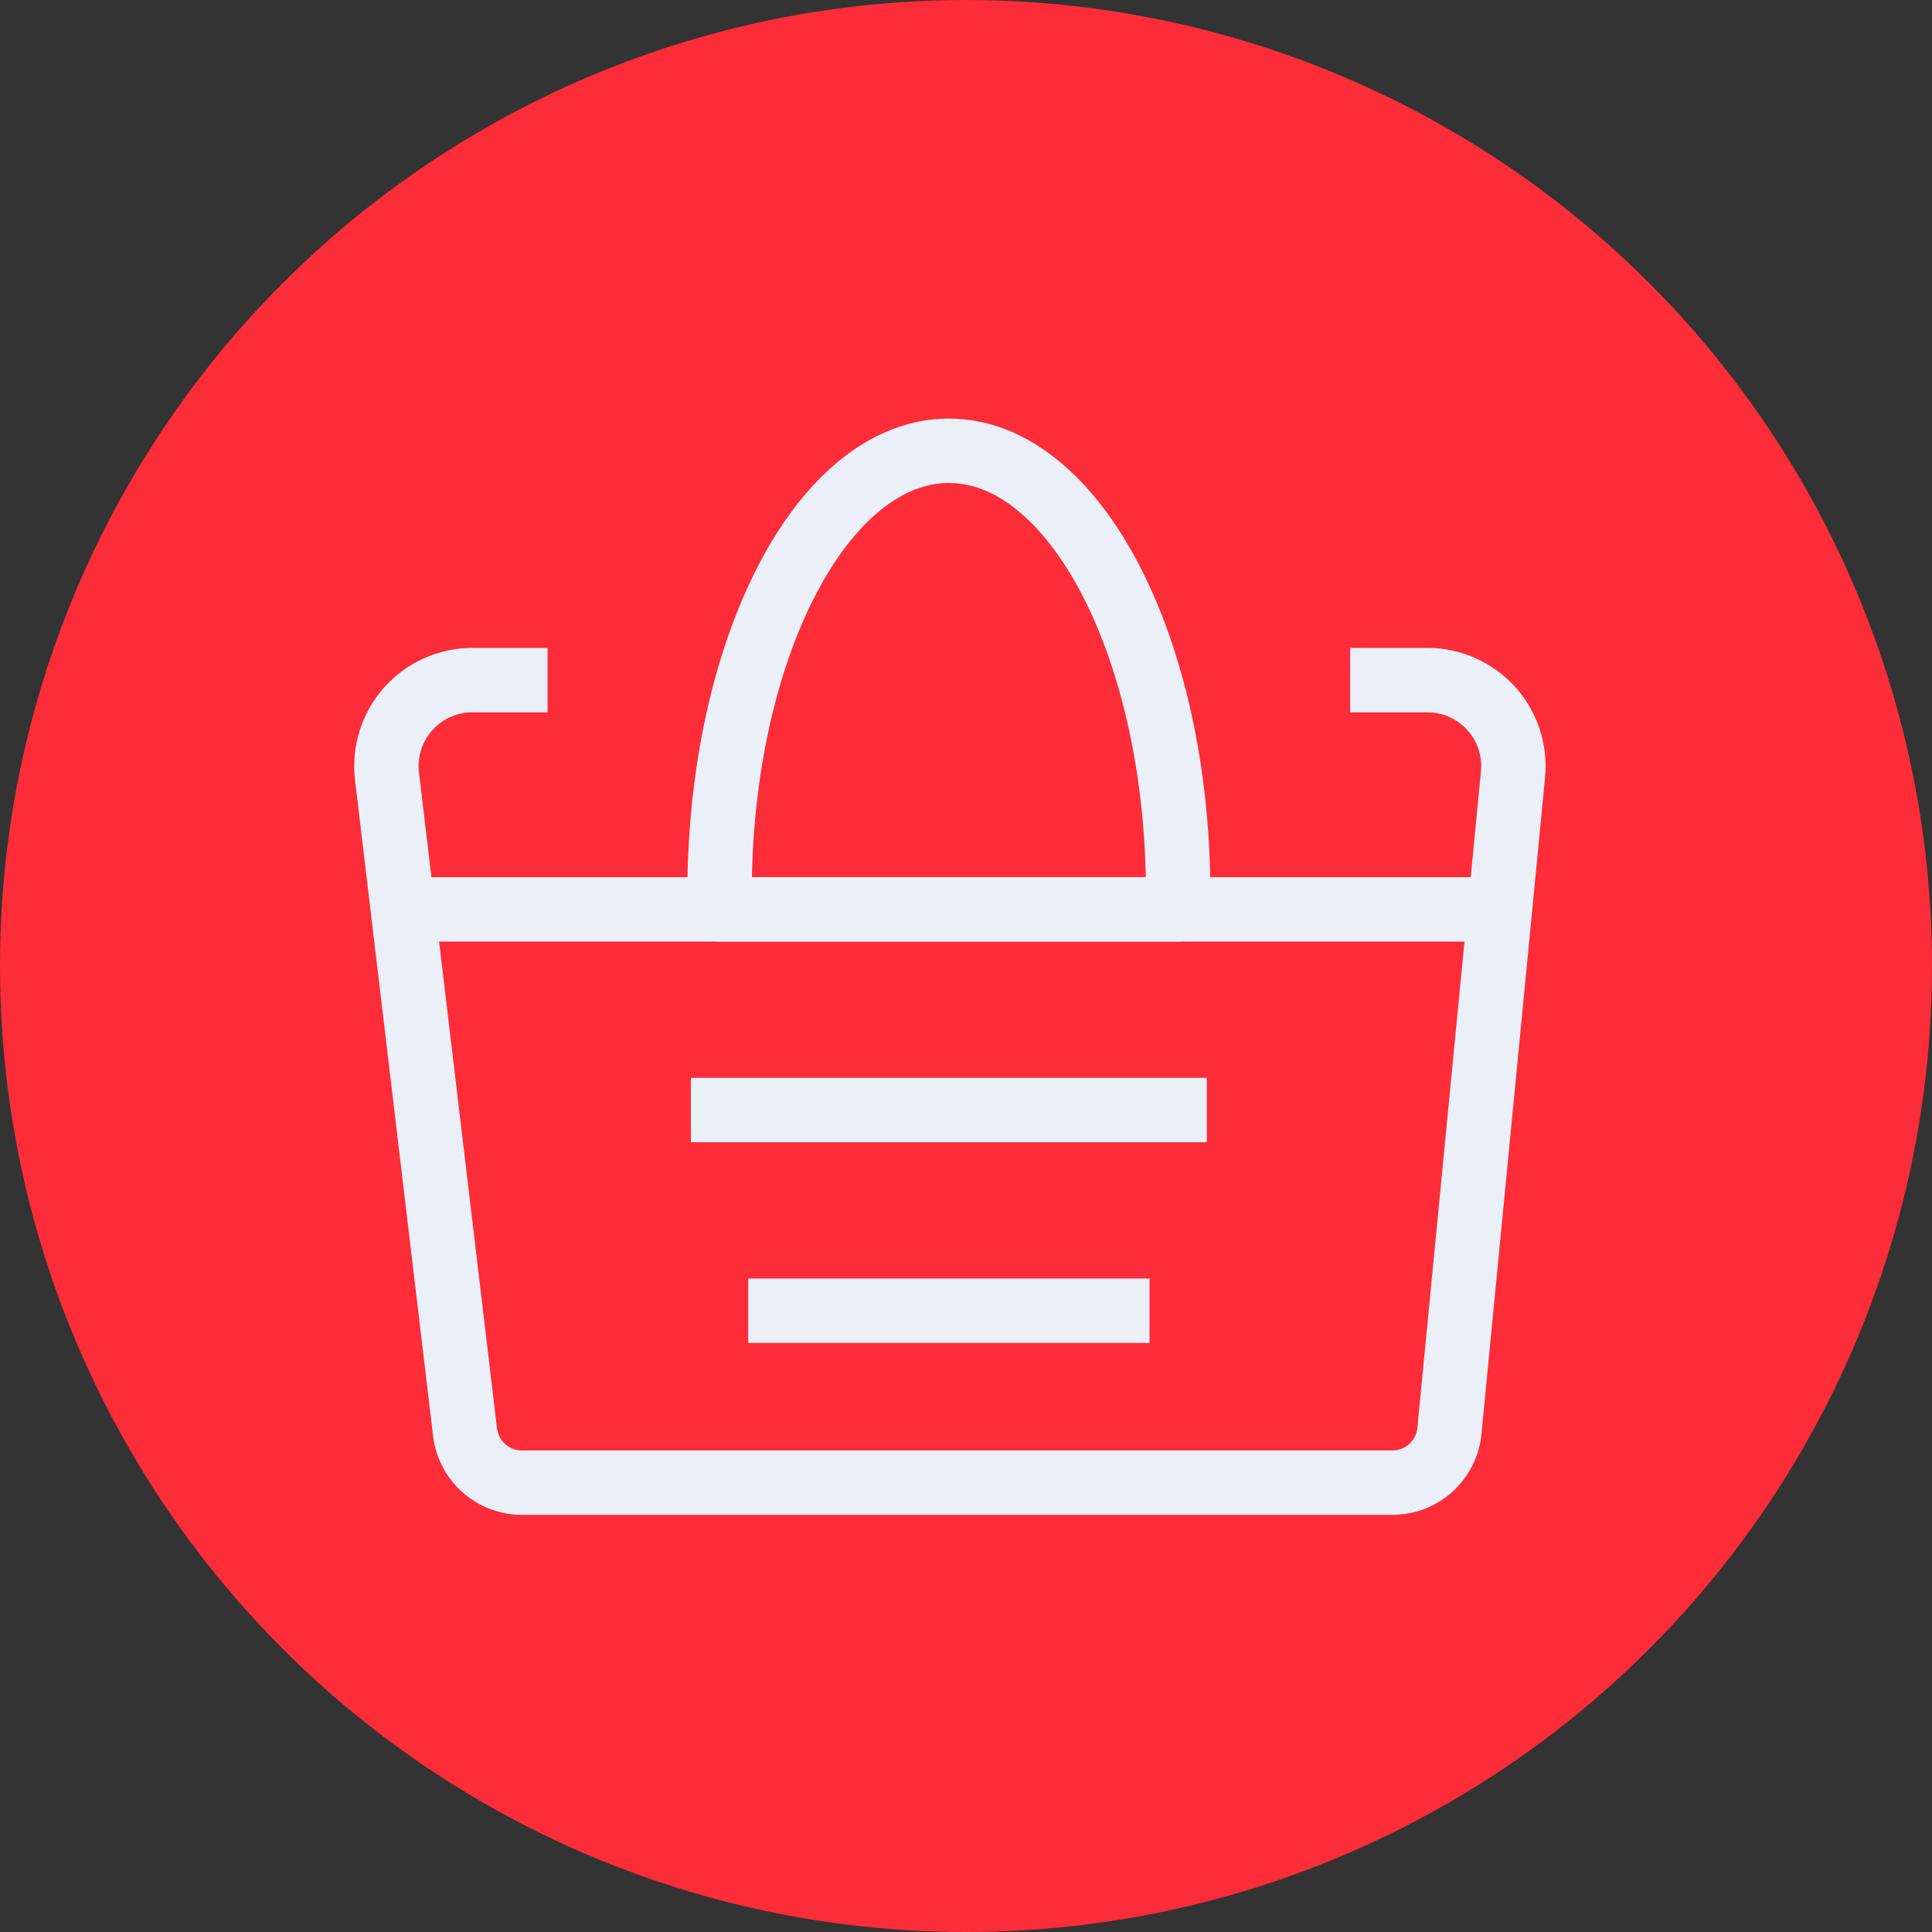
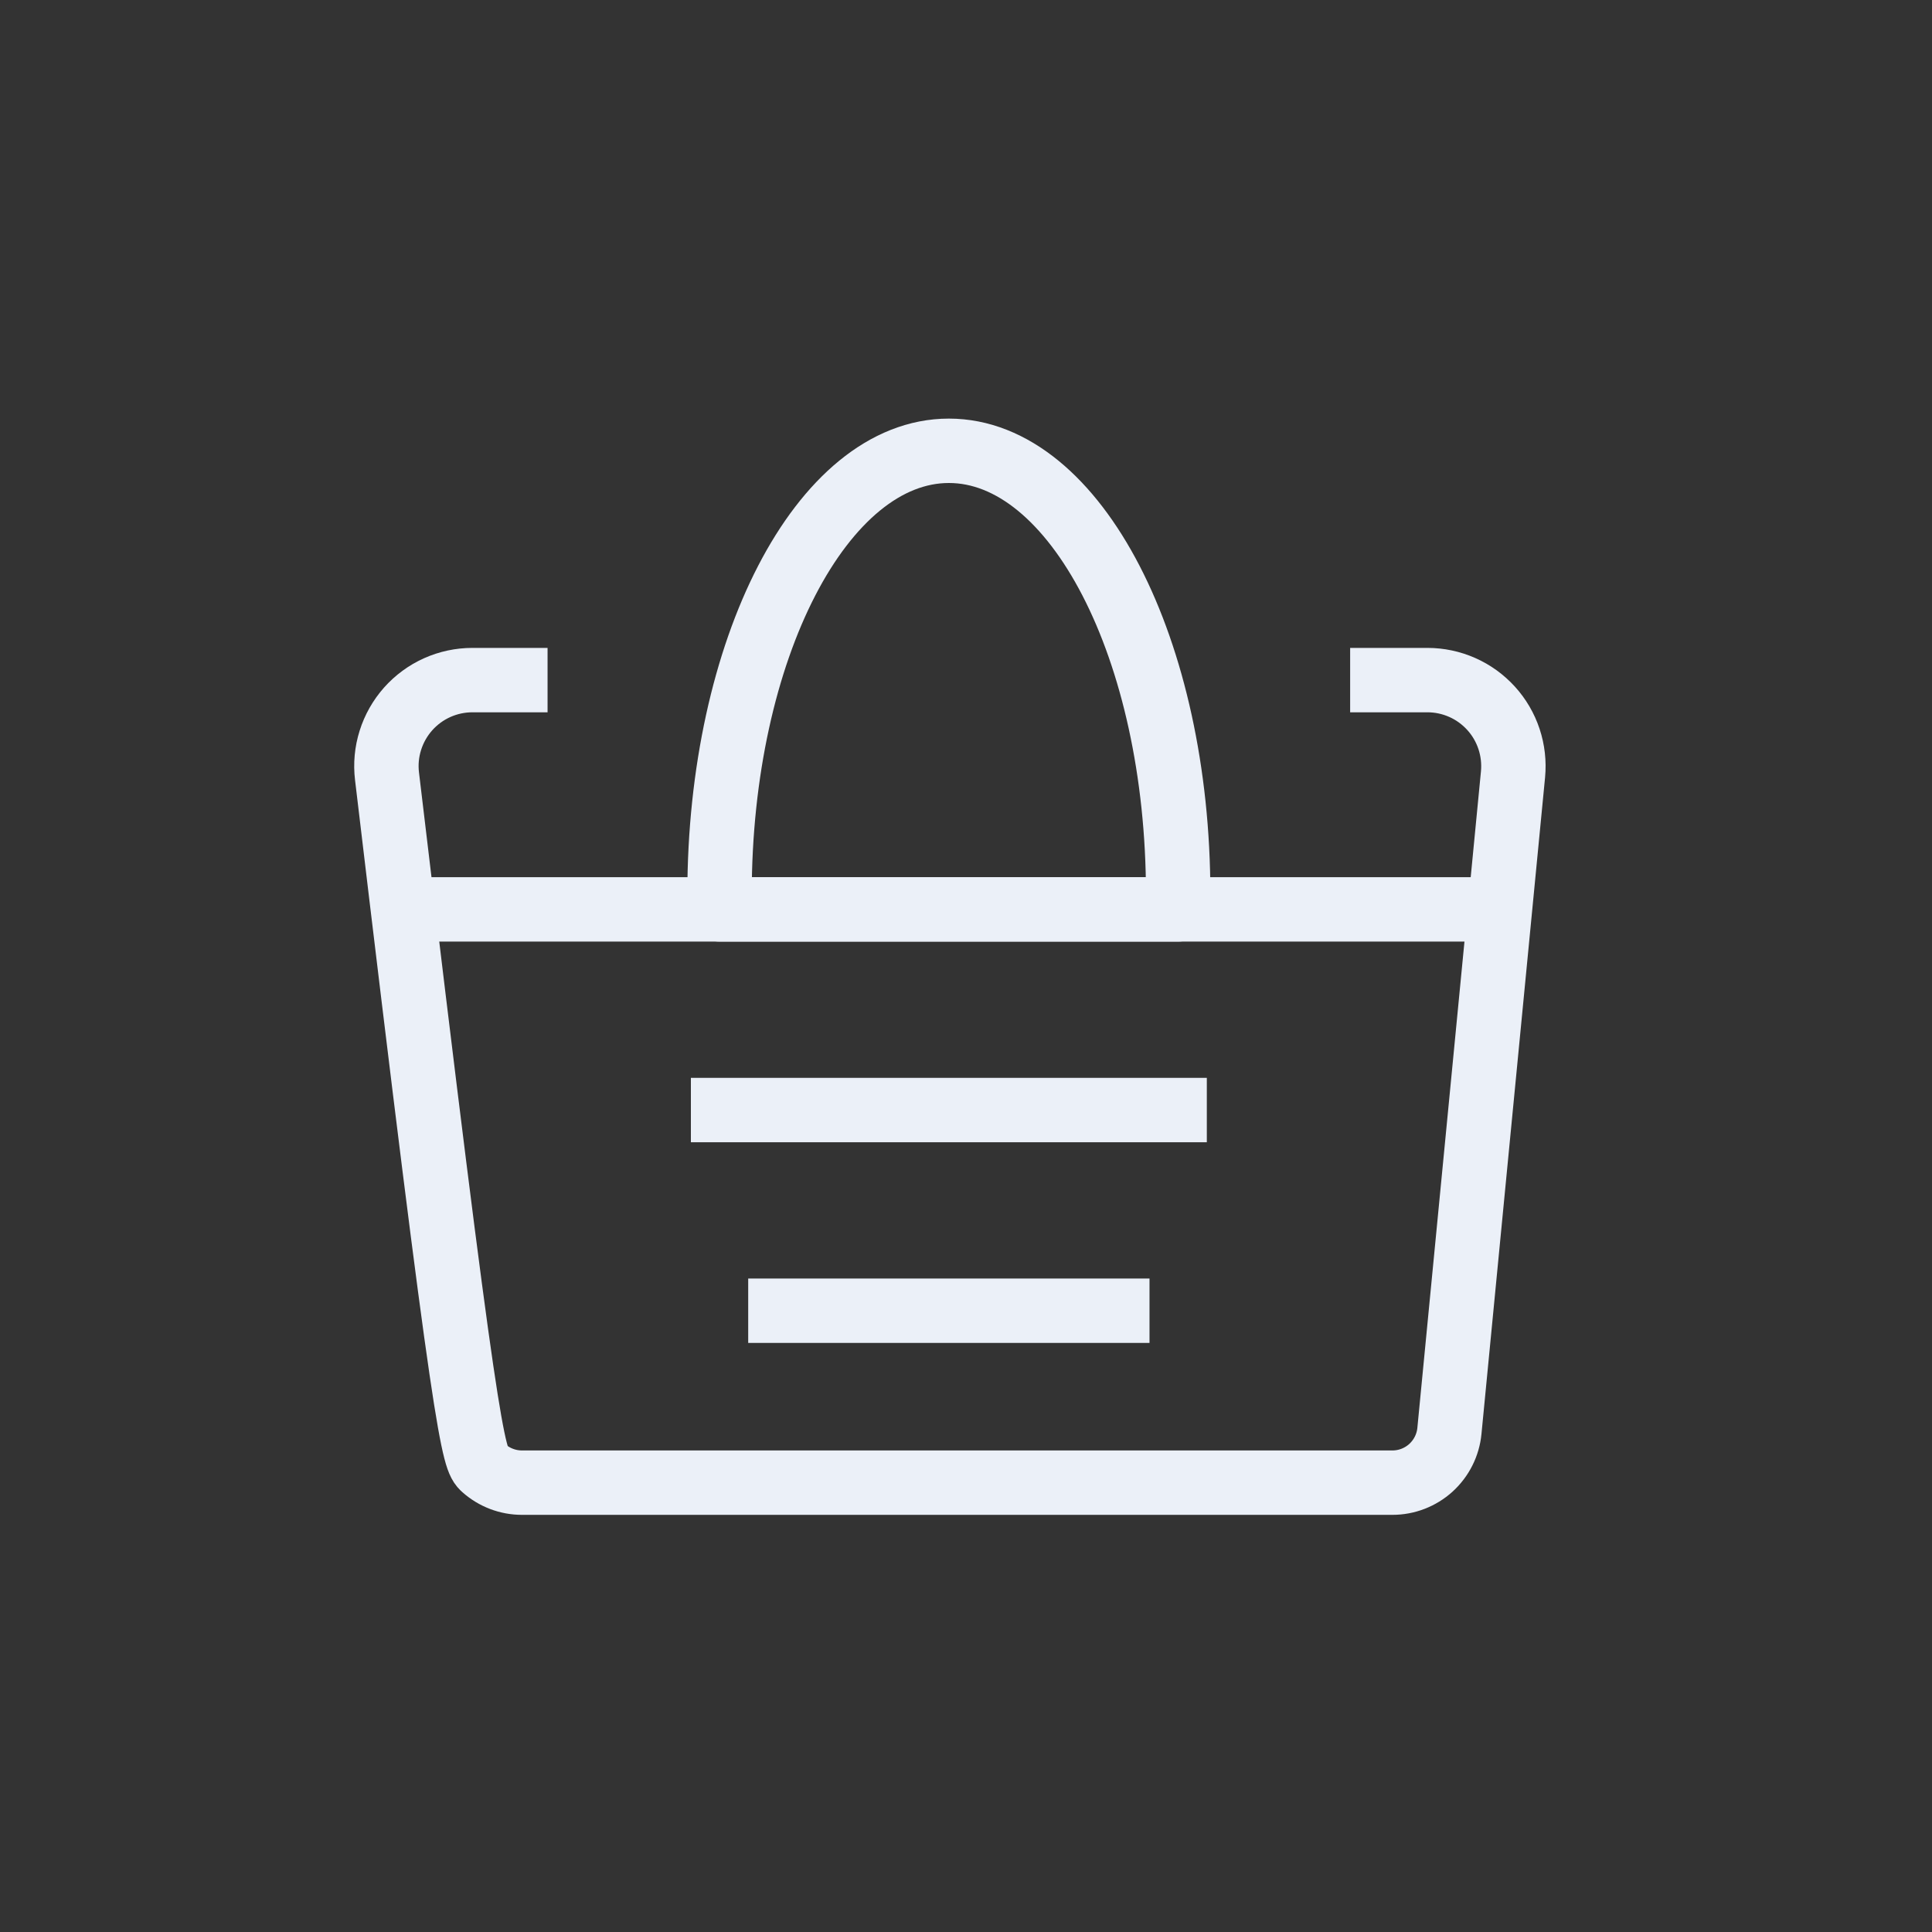
<svg xmlns="http://www.w3.org/2000/svg" width="60" height="60" viewBox="0 0 60 60" fill="none">
  <rect x="0" y="0" width="60" height="60" fill="#333333" stroke="none" />
-   <circle cx="30" cy="30" r="30" fill="#FC2C38" />
-   <path d="M17.005 21.121H14.671C14.294 21.121 13.921 21.201 13.577 21.355C13.232 21.51 12.925 21.736 12.674 22.018C12.424 22.3 12.236 22.632 12.123 22.992C12.009 23.352 11.974 23.732 12.019 24.107L14.442 44.475C14.493 44.908 14.701 45.307 15.027 45.596C15.353 45.885 15.773 46.045 16.209 46.045H43.241C43.683 46.046 44.11 45.881 44.438 45.584C44.765 45.286 44.971 44.877 45.013 44.437L46.988 24.049C47.023 23.678 46.981 23.304 46.864 22.951C46.747 22.597 46.557 22.272 46.307 21.997C46.056 21.721 45.751 21.5 45.411 21.35C45.07 21.199 44.702 21.121 44.33 21.121H41.93" stroke="#EBF0F8" stroke-width="2" stroke-linejoin="round" />
+   <path d="M17.005 21.121H14.671C14.294 21.121 13.921 21.201 13.577 21.355C13.232 21.51 12.925 21.736 12.674 22.018C12.424 22.3 12.236 22.632 12.123 22.992C12.009 23.352 11.974 23.732 12.019 24.107C14.493 44.908 14.701 45.307 15.027 45.596C15.353 45.885 15.773 46.045 16.209 46.045H43.241C43.683 46.046 44.11 45.881 44.438 45.584C44.765 45.286 44.971 44.877 45.013 44.437L46.988 24.049C47.023 23.678 46.981 23.304 46.864 22.951C46.747 22.597 46.557 22.272 46.307 21.997C46.056 21.721 45.751 21.5 45.411 21.35C45.07 21.199 44.702 21.121 44.33 21.121H41.93" stroke="#EBF0F8" stroke-width="2" stroke-linejoin="round" />
  <path d="M12.555 28.242H46.381" stroke="#EBF0F8" stroke-width="2" stroke-linejoin="round" />
  <path d="M21.456 34.474H37.479" stroke="#EBF0F8" stroke-width="2" stroke-linejoin="round" />
  <path d="M23.236 40.705H35.699" stroke="#EBF0F8" stroke-width="2" stroke-linejoin="round" />
  <path d="M29.468 14C25.535 14 22.346 20.164 22.346 27.768C22.346 27.927 22.348 28.085 22.351 28.242H36.584C36.587 28.085 36.589 27.927 36.589 27.768C36.589 20.164 33.4 14 29.468 14Z" stroke="#EBF0F8" stroke-width="2" stroke-linejoin="round" />
</svg>